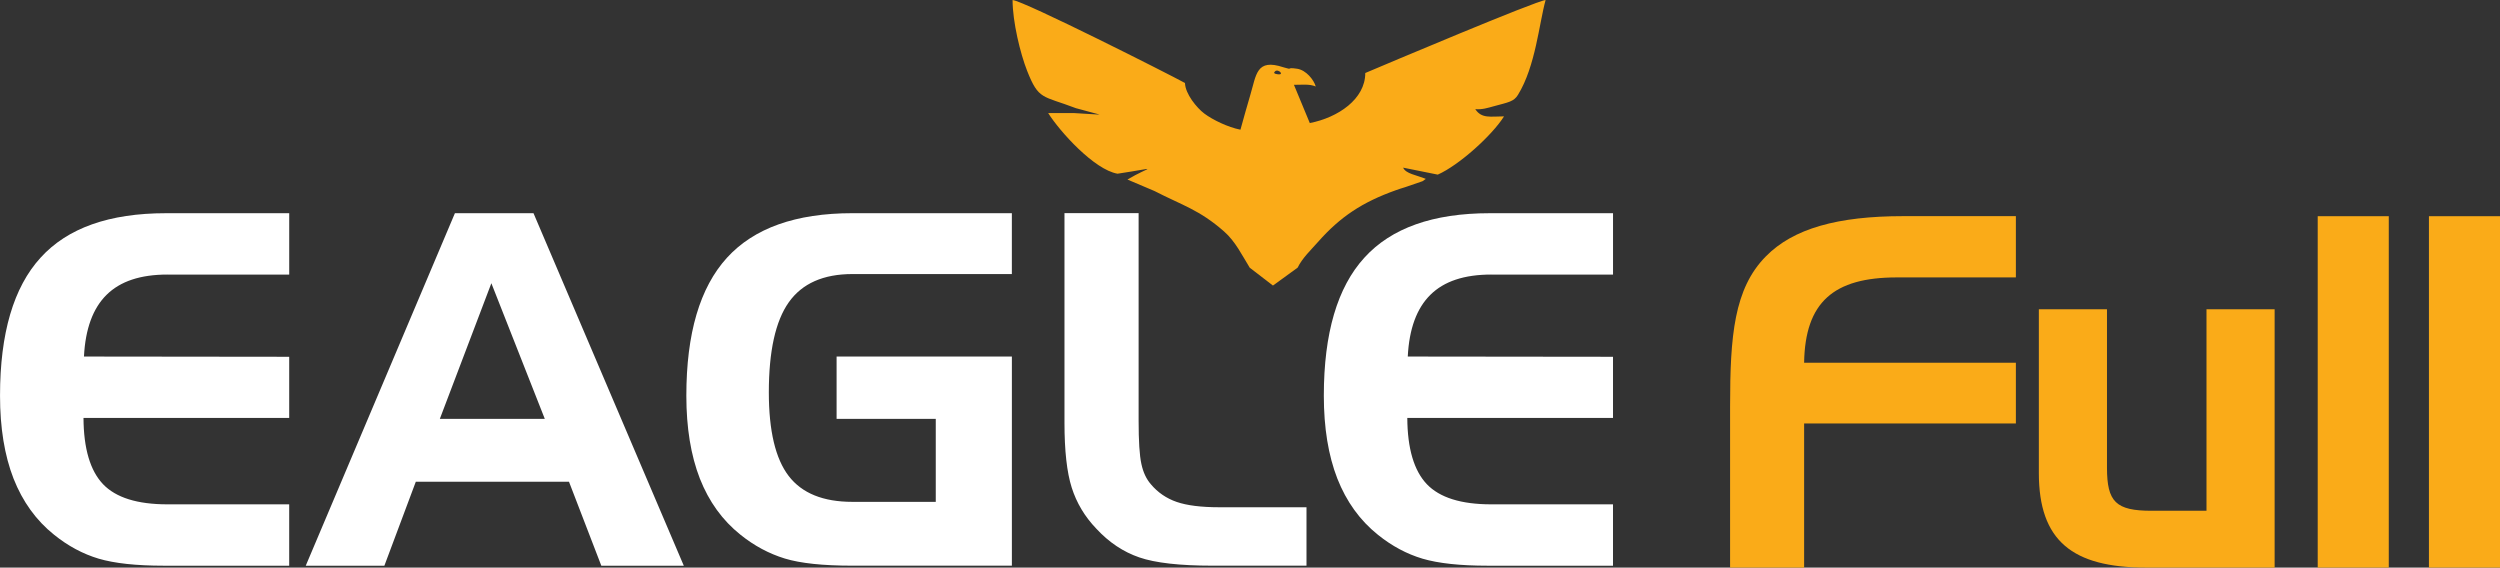
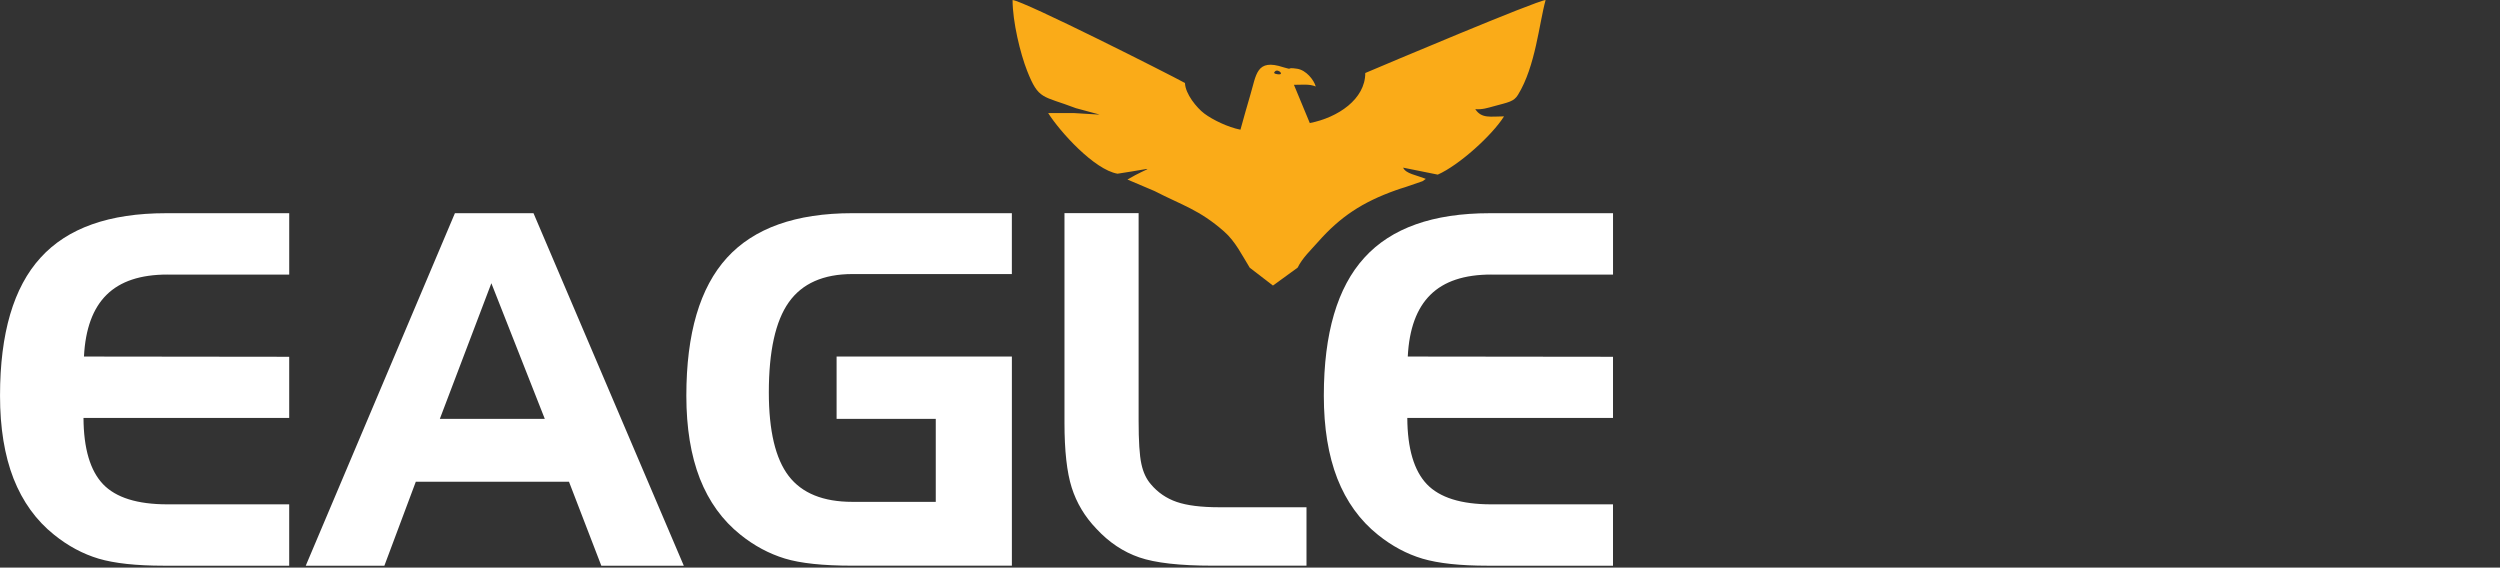
<svg xmlns="http://www.w3.org/2000/svg" xml:space="preserve" width="41.388mm" height="9.397mm" version="1.1" style="shape-rendering:geometricPrecision; text-rendering:geometricPrecision; image-rendering:optimizeQuality; fill-rule:evenodd; clip-rule:evenodd" viewBox="0 0 945.89 214.76">
  <rect x="0" y="0" width="945.89" height="214.76" fill="#333333" stroke="none" />
  <defs>
    <style type="text/css">
   
    .fil1 {fill:#FAAB18}
    .fil2 {fill:#FAAB18;fill-rule:nonzero}
    .fil0 {fill:white;fill-rule:nonzero}
   
  </style>
  </defs>
  <g id="Camada_x0020_1">
    <g id="_1348350491232">
      <path class="fil0" d="M63.34 103.88c-10.19,0 -17.83,2.54 -23,7.65 -5.17,5.08 -8.05,12.88 -8.57,23.37l77.65 0.09 0 23.13 -77.83 0c0.06,11.61 2.54,19.97 7.4,25.08 4.86,5.08 12.97,7.62 24.36,7.62l46.07 0 0 23.22 -47.43 0c-10.46,0 -18.67,-0.9 -24.64,-2.66 -5.98,-1.79 -11.61,-4.8 -16.87,-9.04 -6.81,-5.45 -11.92,-12.54 -15.36,-21.27 -3.41,-8.76 -5.11,-19.2 -5.11,-31.36 0,-23.59 5.11,-40.99 15.33,-52.2 10.19,-11.24 26.01,-16.84 47.46,-16.84l46.63 0 0 23.22 -46.07 0zm122.57 3.28l-19.5 51.33 39.72 0 -20.22 -51.33zm-13.78 -26.5l29.72 0 56.87 133.38 -31.21 0 -12.23 -31.77 -57.96 0 -11.89 31.77 -29.75 0 56.44 -133.38zm144.4 77.83l0 -23.59 66.32 0 0 79.13 -60.31 0c-11.15,0 -19.69,-0.9 -25.64,-2.72 -5.94,-1.83 -11.52,-4.8 -16.72,-8.98 -6.84,-5.45 -11.95,-12.54 -15.39,-21.27 -3.41,-8.76 -5.11,-19.2 -5.11,-31.36 0,-23.53 5.11,-40.9 15.36,-52.17 10.25,-11.24 26.07,-16.87 47.49,-16.87l60.31 0 0 23.03 -60.31 0c-11.02,0 -19.04,3.56 -24.09,10.68 -5.05,7.15 -7.55,18.51 -7.55,34.09 0,14.55 2.51,25.11 7.52,31.64 5.02,6.53 13.04,9.78 24.12,9.78l31.52 0 0 -31.39 -37.52 0zm142.32 55.54c-12.48,0 -21.73,-1.05 -27.77,-3.13 -6.07,-2.08 -11.49,-5.7 -16.25,-10.84 -4.43,-4.61 -7.52,-9.82 -9.35,-15.6 -1.83,-5.79 -2.73,-13.96 -2.73,-24.49l0 -79.32 28.05 0 0 78.42c0,7.8 0.34,13.28 1.05,16.47 0.68,3.19 1.89,5.73 3.59,7.68 2.63,3.13 5.91,5.36 9.78,6.69 3.87,1.33 9.23,2.01 16.07,2.01l33.03 0 0 22.1 -35.48 0zm105.36 -110.15c-10.19,0 -17.83,2.54 -23,7.65 -5.17,5.08 -8.05,12.88 -8.57,23.37l77.65 0.09 0 23.13 -77.83 0c0.06,11.61 2.54,19.97 7.4,25.08 4.86,5.08 12.97,7.62 24.36,7.62l46.07 0 0 23.22 -47.43 0c-10.46,0 -18.67,-0.9 -24.64,-2.66 -5.98,-1.79 -11.61,-4.8 -16.87,-9.04 -6.81,-5.45 -11.92,-12.54 -15.36,-21.27 -3.41,-8.76 -5.11,-19.2 -5.11,-31.36 0,-23.59 5.11,-40.99 15.33,-52.2 10.19,-11.24 26.01,-16.84 47.46,-16.84l46.63 0 0 23.22 -46.07 0z" />
      <path class="fil1" d="M482.45 26.97c1.14,-1.04 3.52,1.33 1.28,1.15 -0.02,-0.01 -2.54,-0.09 -1.28,-1.15zm86.59 17.06c-5.11,0 -8.44,0.95 -10.86,-2.74 2.65,0.24 4.73,-0.48 7.03,-1.1 5.57,-1.52 7.54,-1.73 9.12,-4.3 6.68,-10.85 8,-27.05 10.46,-35.88 -3.5,0.24 -60.7,24.41 -68.23,27.61 0,9.9 -10.32,16.85 -20.99,18.94l-6 -14.47c3.49,0 5.79,-0.36 8.25,0.63 -0.68,-2.45 -3.62,-6.2 -7.04,-6.71 -4.72,-0.71 -1.02,0.7 -5.22,-0.56 -10.24,-3.41 -10.2,2.8 -12.48,10.41 -1.28,4.29 -2.54,8.86 -3.75,13.21 -4.69,-0.92 -10.52,-3.73 -13.69,-6.12 -2.84,-2.14 -7.19,-7.44 -7.3,-11.55 -5.97,-3.29 -61,-31.09 -65.23,-31.38 0,8.21 2.94,20.3 5.52,26.81 4.39,11.08 5.69,9.24 18.45,14.1l8.91 2.4c0.36,0.1 -4.73,-0.27 -9.46,-0.54l-9.94 0c4.43,7.02 17.44,21.44 26.24,22.93 16.53,-2.47 12.33,-2.95 3.75,2.21l6 2.55 4.24 1.8c10.37,5.35 16.93,7.04 26.33,15.31 4.31,3.8 6.8,9.03 9.69,13.69l8.79 6.76 9.34 -6.78c1.75,-3.61 4.97,-6.62 7.79,-9.81 8.36,-9.46 16.72,-14.97 29.31,-19.46 1.3,-0.46 2.13,-0.74 3.67,-1.2l6.48 -2.23 1.25 -0.88c-3.77,-1.52 -7.53,-1.93 -8.59,-4.25l13.11 2.64c8.11,-3.6 20.54,-14.86 25.05,-22.01z" />
-       <path class="fil2" d="M654.59 153.56l0 61.2 28.01 0 0 -54.53 80.12 0 0 -23 -80.12 0c0.37,-22.87 11.13,-32.27 35.05,-32.27l45.07 0 0 -23.18 -42.66 0c-24.67,0 -41.54,4.64 -51.93,15.21 -12.06,12.21 -13.54,30.11 -13.54,56.57zm206.03 61.2l0 -97.74 -25.78 0 0 76.23 -20.77 0c-13.54,0 -16.88,-3.34 -16.88,-16.32l0 -59.91 -25.78 0 0 61.94c0,25.59 12.61,35.79 40.62,35.79l48.59 0zm43.19 0l0 -132.97 -26.89 0 0 132.97 26.89 0zm42.08 0l0 -132.97 -26.89 0 0 132.97 26.89 0z" />
    </g>
  </g>
</svg>